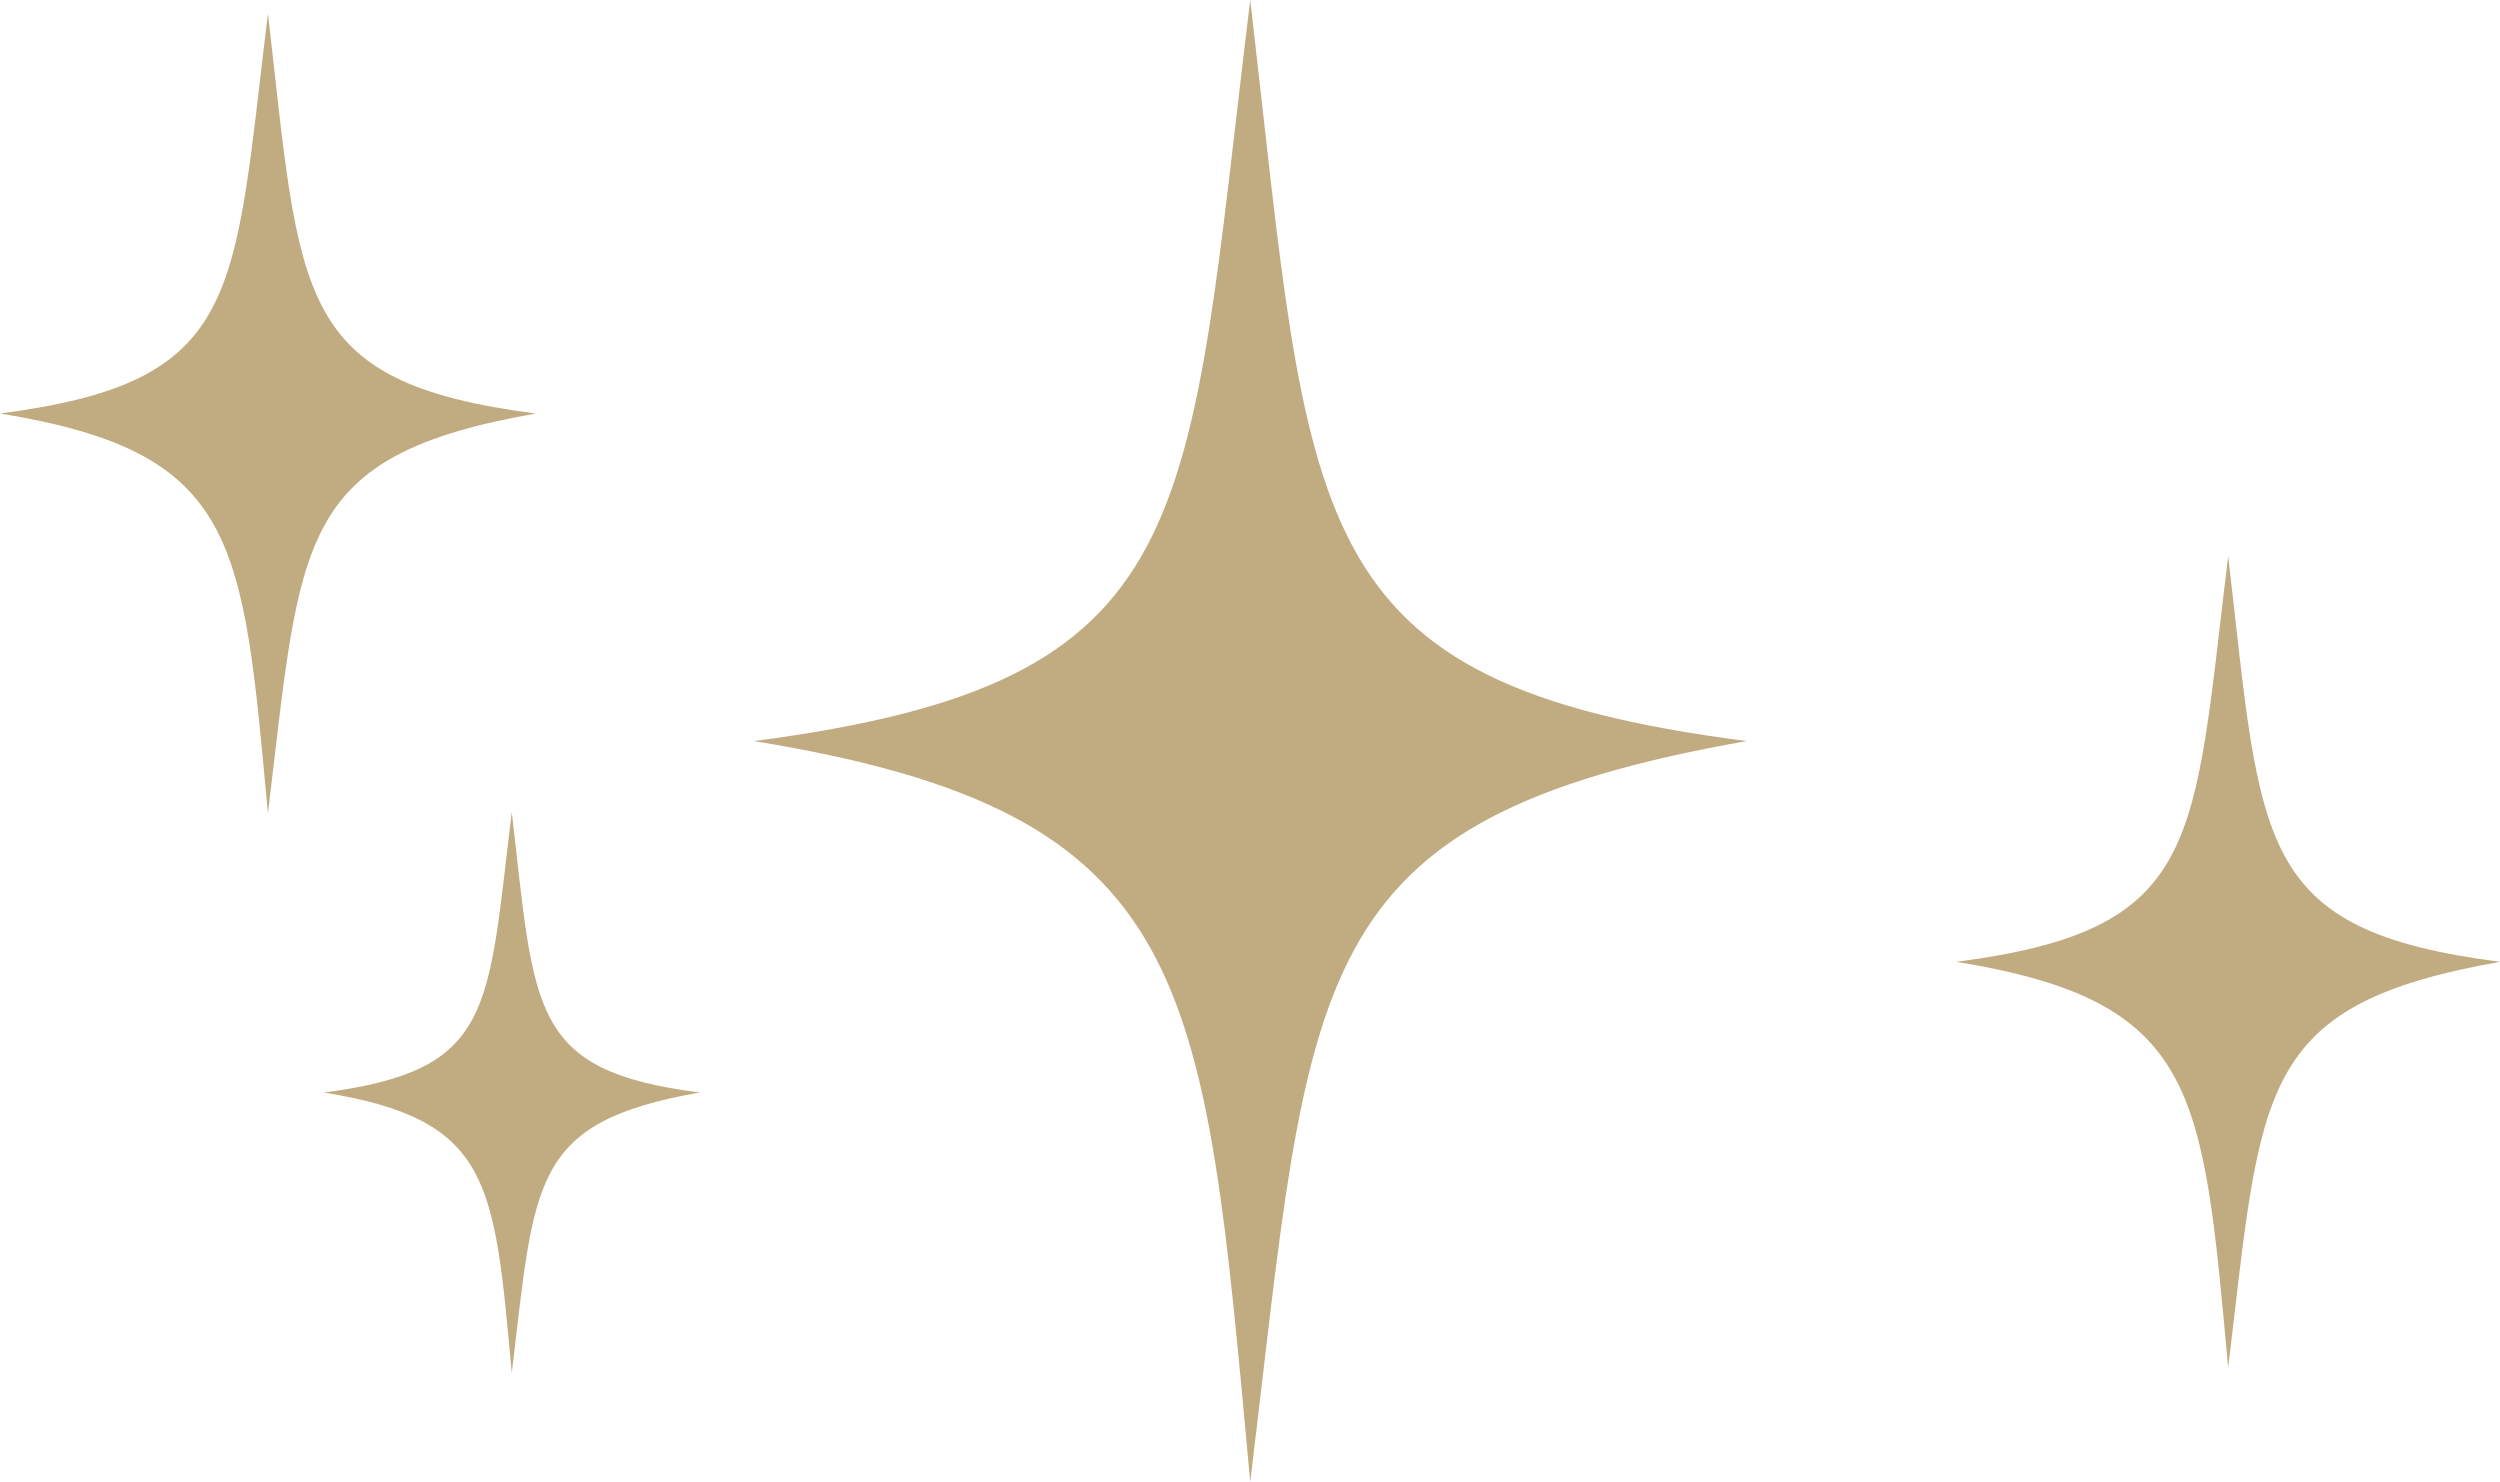
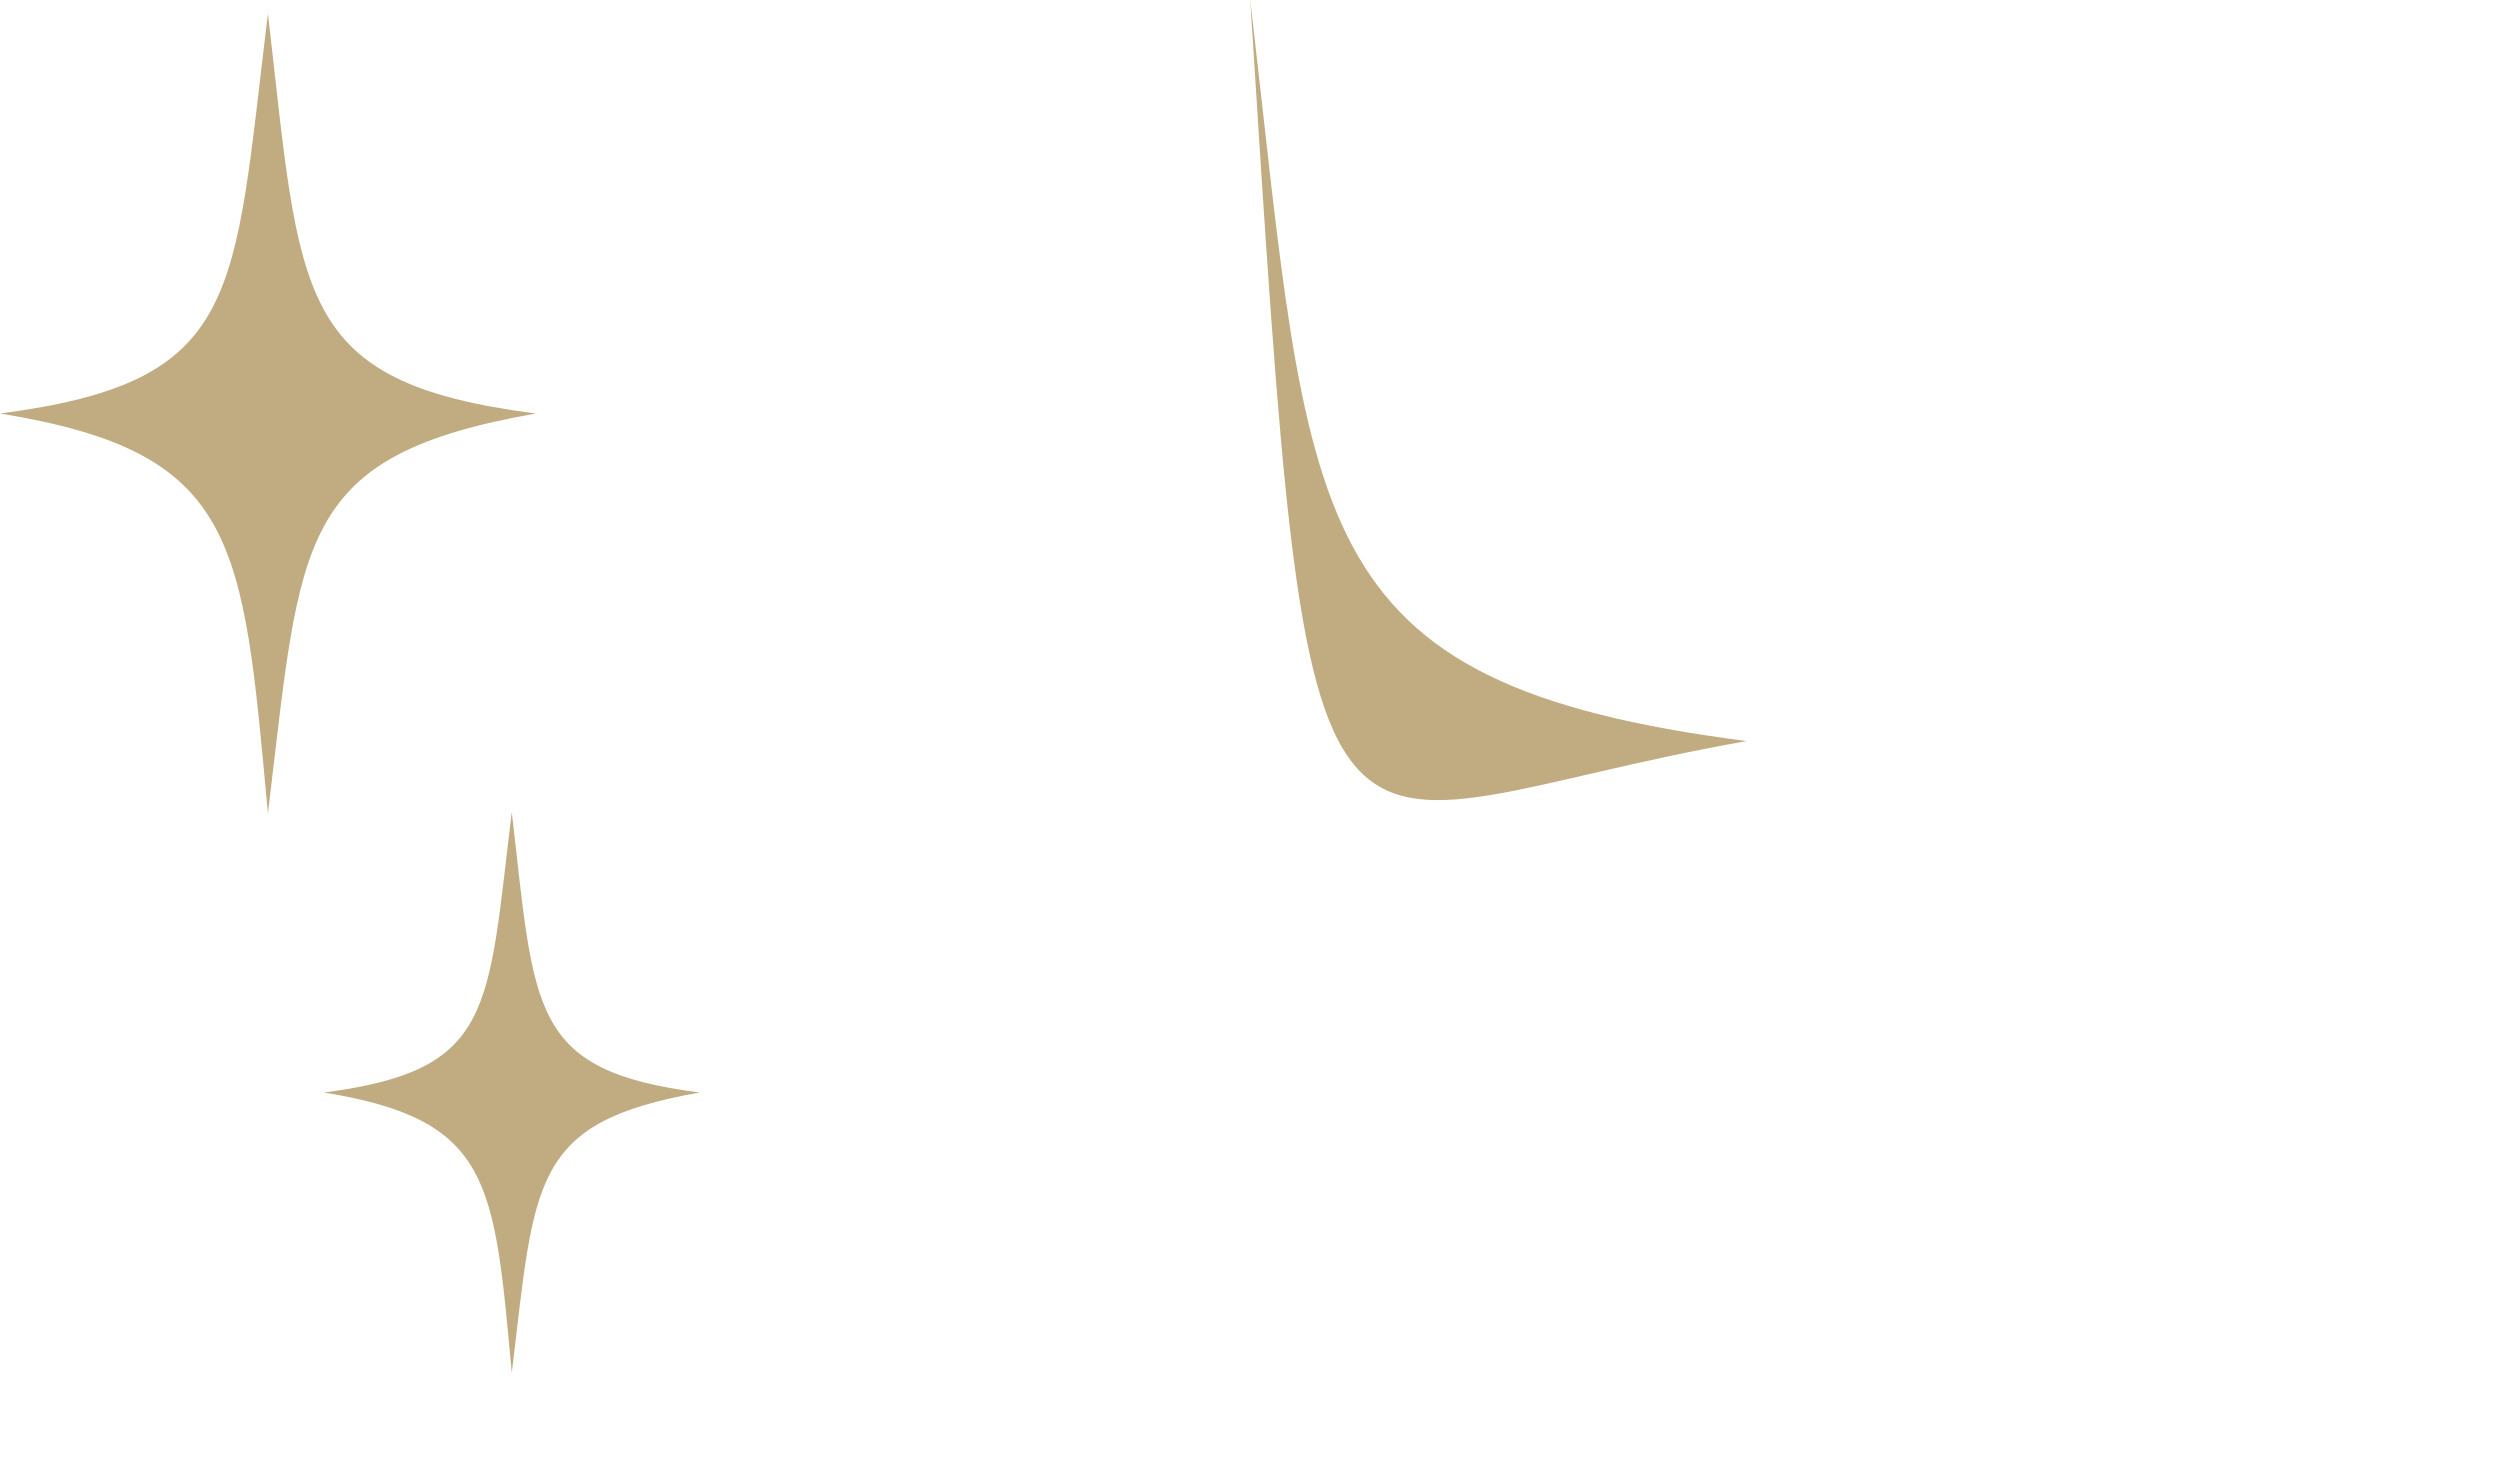
<svg xmlns="http://www.w3.org/2000/svg" width="67.315" height="39.909" viewBox="0 0 67.315 39.909">
  <g id="Group_10077" data-name="Group 10077" transform="translate(-753.001 -2802.948)">
-     <path id="Path_16657" data-name="Path 16657" d="M33.714,38.813c-1.738,14.195-1.226,18.373-13.367,19.954,11.935,1.938,12.107,6.31,13.367,19.954C35.374,65,35.051,60.886,47.081,58.767,34.957,57.21,35.365,52.991,33.714,38.813Zm-26.45.366C6.325,46.839,6.6,49.094.05,49.947c6.441,1.046,6.533,3.405,7.214,10.768.9-7.406.722-9.625,7.214-10.768-6.543-.84-6.323-3.117-7.214-10.768Zm6.566,21.5c-.658,5.371-.464,6.952-5.058,7.551,4.516.733,4.581,2.388,5.058,7.551.628-5.193.506-6.749,5.058-7.551-4.588-.589-4.433-2.186-5.058-7.551Z" transform="translate(752.951 2764.135)" fill="#c1ab81" />
-     <path id="Path_16658" data-name="Path 16658" d="M7.37,42.795C6.418,50.568,6.7,52.856.05,53.722c6.536,1.061,6.63,3.455,7.32,10.927.909-7.515.732-9.766,7.32-10.927-6.639-.853-6.416-3.163-7.32-10.927Z" transform="translate(805.627 2775.124)" fill="#c1ab81" />
+     <path id="Path_16657" data-name="Path 16657" d="M33.714,38.813C35.374,65,35.051,60.886,47.081,58.767,34.957,57.21,35.365,52.991,33.714,38.813Zm-26.45.366C6.325,46.839,6.6,49.094.05,49.947c6.441,1.046,6.533,3.405,7.214,10.768.9-7.406.722-9.625,7.214-10.768-6.543-.84-6.323-3.117-7.214-10.768Zm6.566,21.5c-.658,5.371-.464,6.952-5.058,7.551,4.516.733,4.581,2.388,5.058,7.551.628-5.193.506-6.749,5.058-7.551-4.588-.589-4.433-2.186-5.058-7.551Z" transform="translate(752.951 2764.135)" fill="#c1ab81" />
  </g>
</svg>